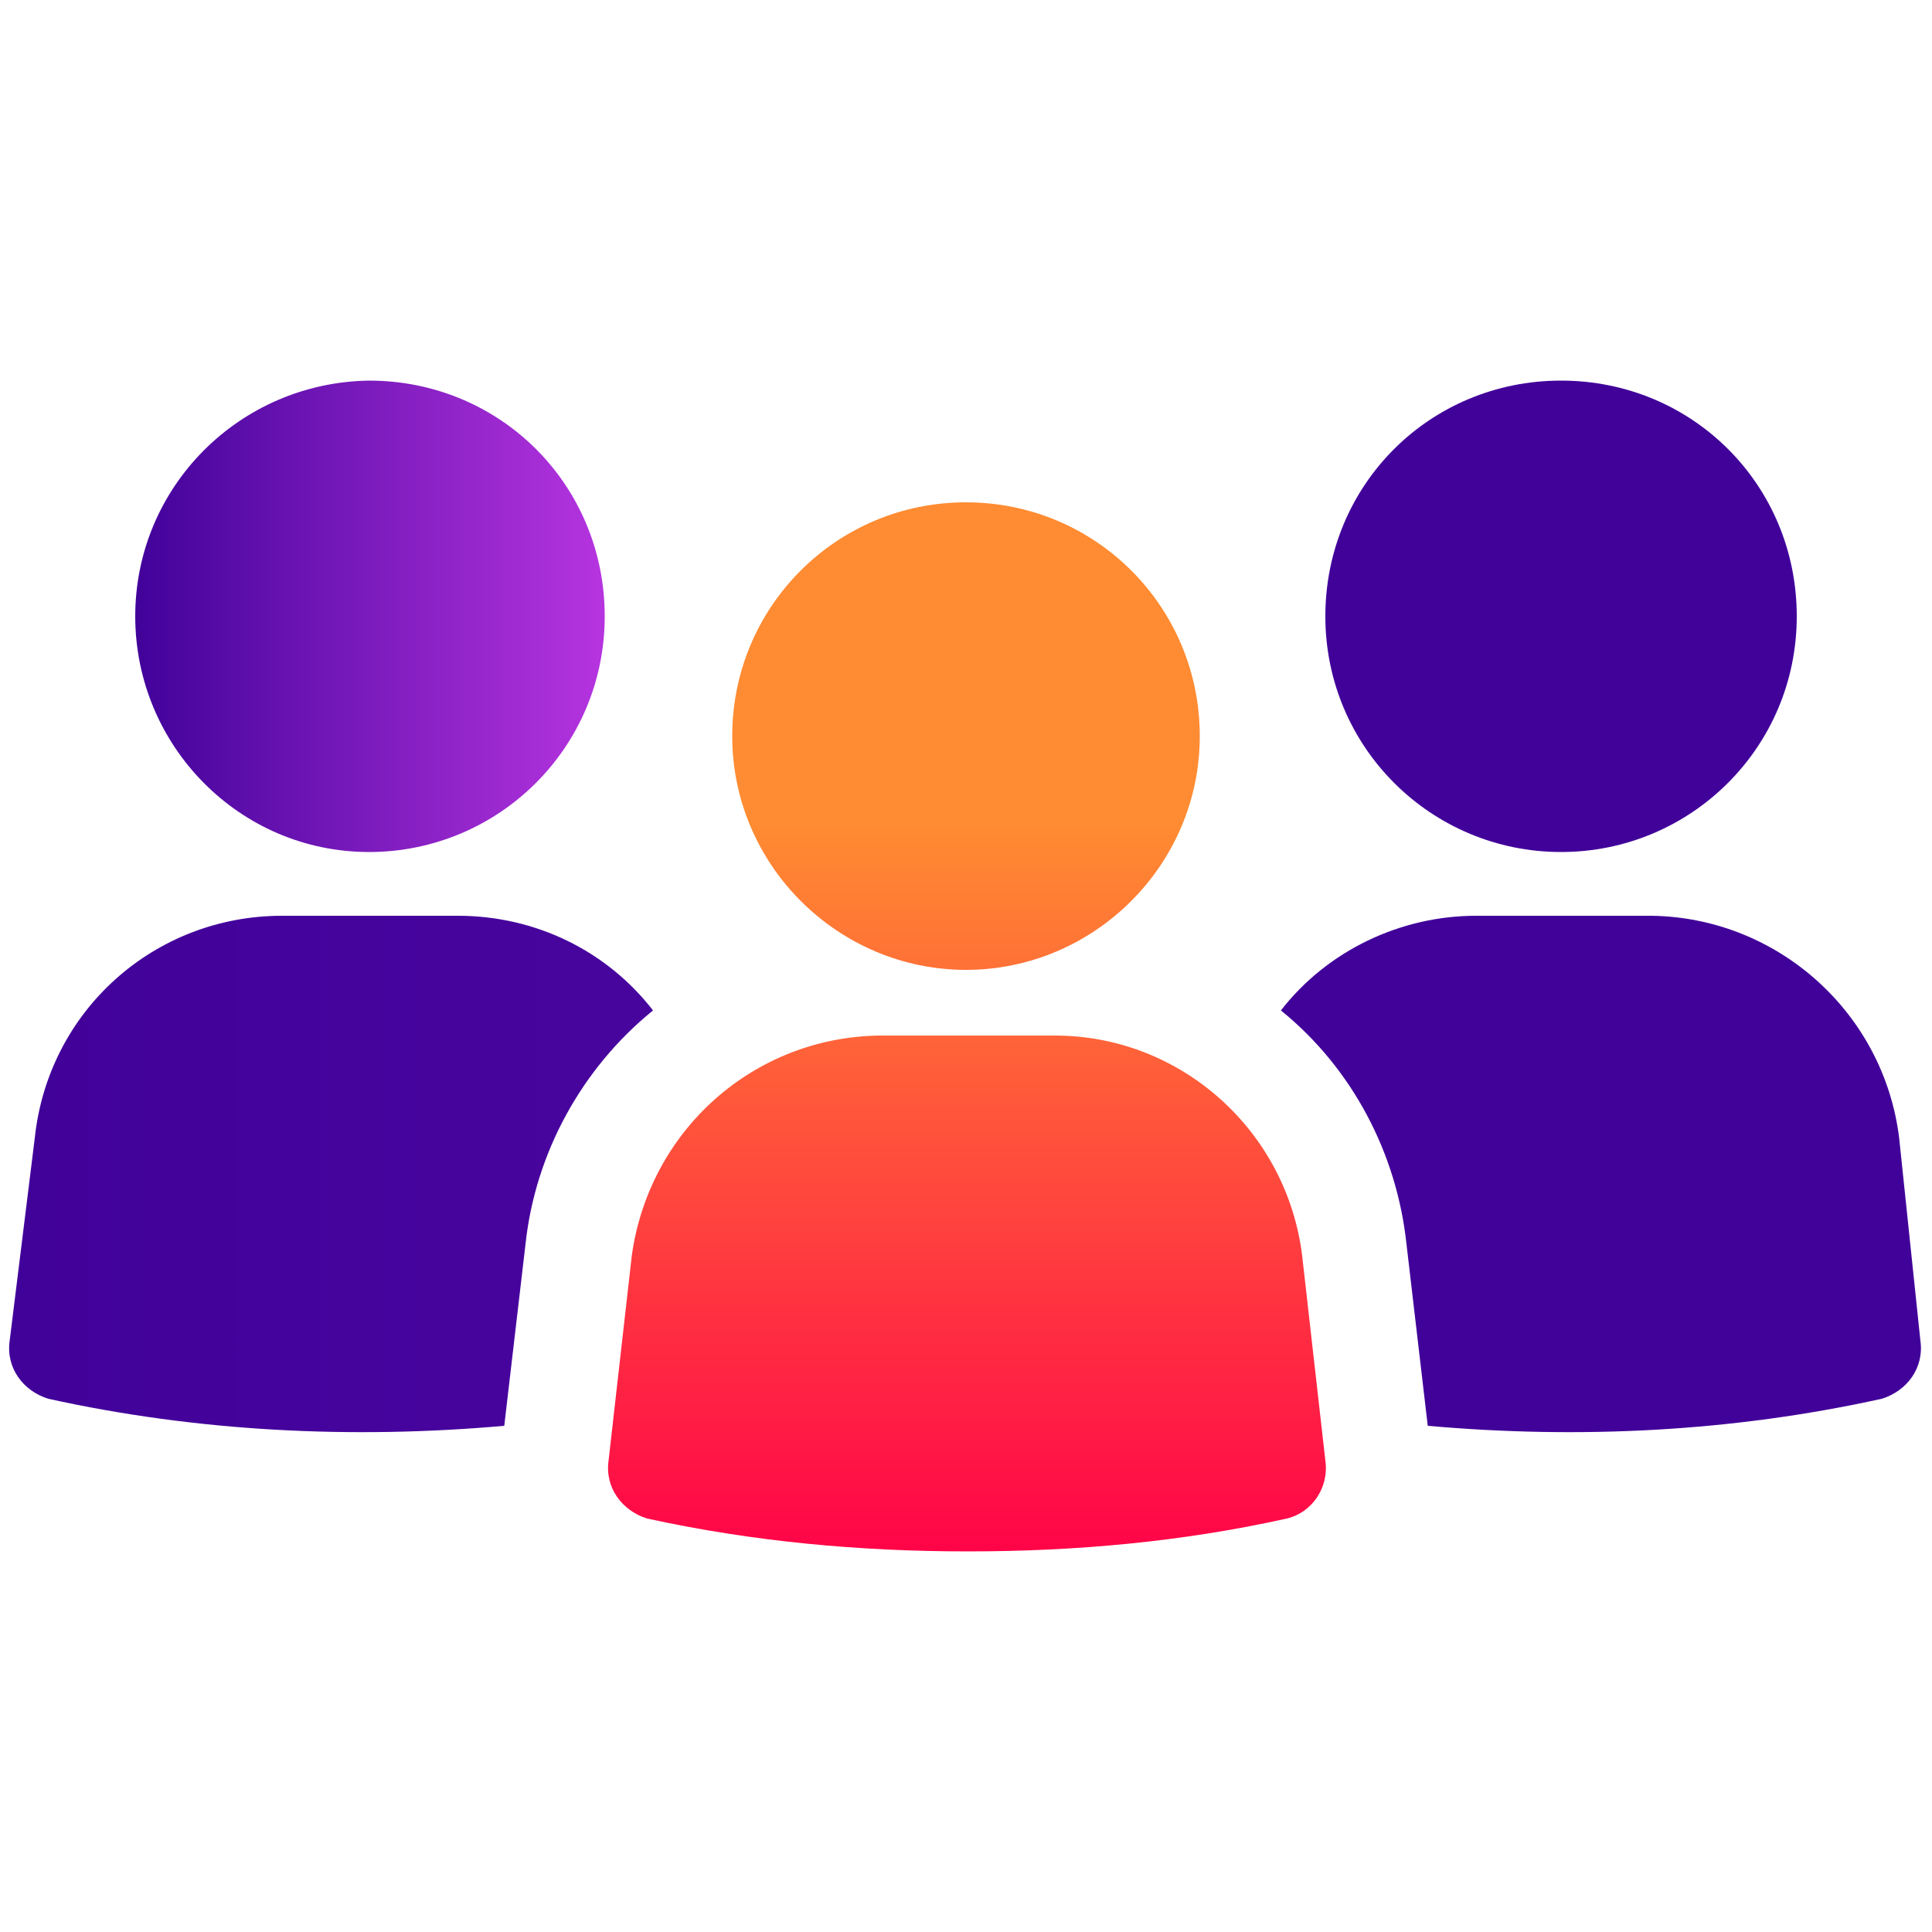
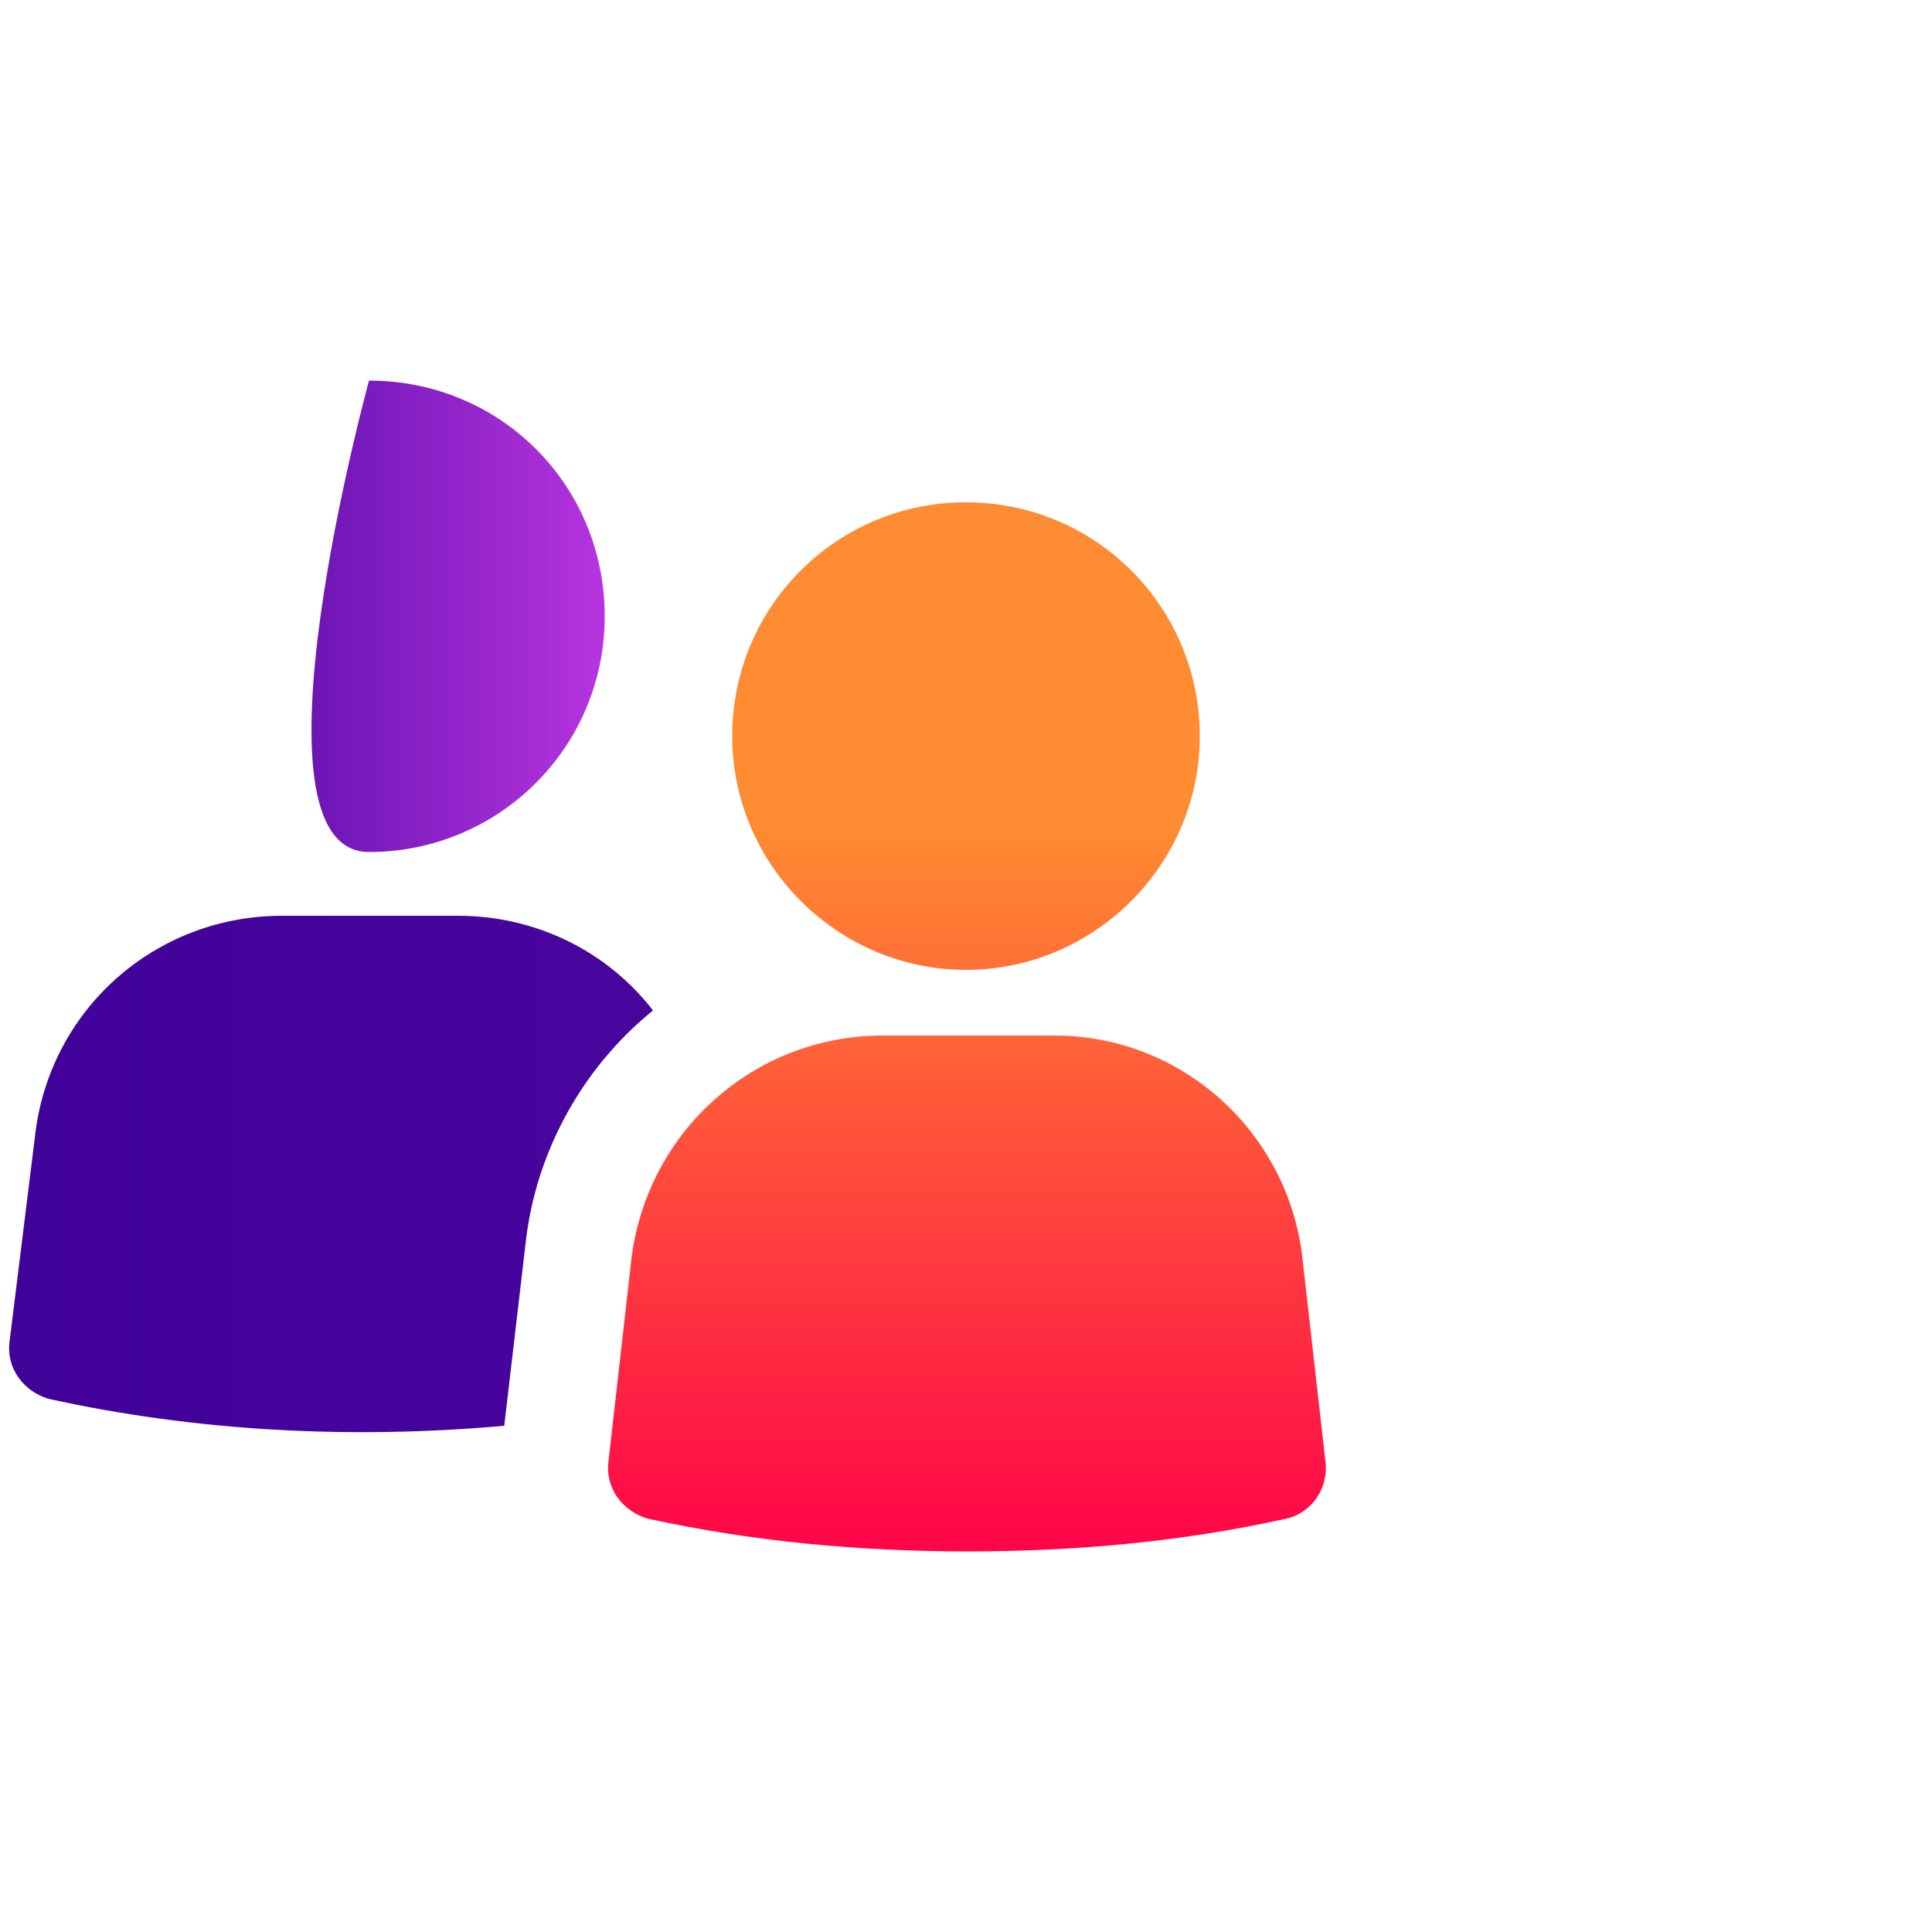
<svg xmlns="http://www.w3.org/2000/svg" version="1.1" id="Слой_1" x="0px" y="0px" viewBox="0 0 100 100" style="enable-background:new 0 0 100 100;" xml:space="preserve">
  <style type="text/css">
	.st0{fill:url(#svg_1_1_);}
	.st1{fill:url(#svg_2_1_);}
	.st2{fill:url(#svg_3_2_);}
	.st3{fill:url(#svg_4_2_);}
	.st4{fill:url(#svg_5_2_);}
</style>
  <g>
    <linearGradient id="svg_1_1_" gradientUnits="userSpaceOnUse" x1="1.229" y1="98.438" x2="3.242" y2="98.438" gradientTransform="matrix(12.08 0 0 -12.08 -7.88 1221.08)">
      <stop offset="0" style="stop-color:#41029A" />
      <stop offset="0.99" style="stop-color:#B534DF" />
    </linearGradient>
-     <path id="svg_1" class="st0" d="M19.1,44.1c6.7,0,12.2-5.4,12.2-12.2s-5.4-12.2-12.2-12.2l0,0C12.4,19.8,7,25.2,7,31.9   S12.4,44.1,19.1,44.1z" />
+     <path id="svg_1" class="st0" d="M19.1,44.1c6.7,0,12.2-5.4,12.2-12.2s-5.4-12.2-12.2-12.2l0,0S12.4,44.1,19.1,44.1z" />
    <linearGradient id="svg_2_1_" gradientUnits="userSpaceOnUse" x1="0.97" y1="97.529" x2="34.212" y2="97.529" gradientTransform="matrix(16.539 0 0 -13.268 -15.549 1354.849)">
      <stop offset="0" style="stop-color:#41029A" />
      <stop offset="0.99" style="stop-color:#B534DF" />
    </linearGradient>
    <path id="svg_2" class="st1" d="M33.8,52.3c-2.4-3.1-6.1-4.9-10.1-4.9h-9.1c-6.6,0-12.1,4.9-12.8,11.5L0.5,69.4   c-0.2,1.4,0.7,2.6,2,3c7.7,1.7,15.7,2.1,23.6,1.4l1.1-9.4C27.7,59.7,30.1,55.3,33.8,52.3L33.8,52.3z" />
    <linearGradient id="svg_3_2_" gradientUnits="userSpaceOnUse" x1="71.916" y1="98.438" x2="96.238" y2="98.438" gradientTransform="matrix(12.08 0 0 -12.08 22.76 1221.08)">
      <stop offset="0" style="stop-color:#41029A" />
      <stop offset="0.99" style="stop-color:#B534DF" />
    </linearGradient>
-     <path id="svg_3_1_" class="st2" d="M80.8,44.1c6.7,0,12.2-5.4,12.2-12.2s-5.4-12.2-12.2-12.2s-12.2,5.4-12.2,12.2   S74.1,44.1,80.8,44.1z" />
    <linearGradient id="svg_4_2_" gradientUnits="userSpaceOnUse" x1="68.696" y1="97.531" x2="101.959" y2="97.531" gradientTransform="matrix(16.499 0 0 -13.28 17.161 1356.036)">
      <stop offset="0" style="stop-color:#41029A" />
      <stop offset="0.99" style="stop-color:#B534DF" />
    </linearGradient>
-     <path id="svg_4_1_" class="st3" d="M98.3,58.9c-0.8-6.5-6.3-11.4-12.8-11.5h-9.1c-3.9,0-7.7,1.8-10.1,4.9c3.7,3,6,7.4,6.5,12.1   l1.1,9.4c7.9,0.7,15.8,0.3,23.5-1.4c1.3-0.4,2.2-1.6,2-3L98.3,58.9z" />
    <linearGradient id="svg_5_2_" gradientUnits="userSpaceOnUse" x1="2.824" y1="98.173" x2="2.824" y2="100.186" gradientTransform="matrix(18.482 0 0 -26.93 -2.111 2724.036)">
      <stop offset="0" style="stop-color:#FF0448" />
      <stop offset="0.69" style="stop-color:#FF8B32" />
    </linearGradient>
    <path id="svg_5_1_" class="st4" d="M54.6,53.6h-9.1C39,53.7,33.6,58.5,32.7,65l-1.2,10.6c-0.2,1.4,0.7,2.6,2,3   c5.5,1.2,11,1.7,16.6,1.7c5.6,0,11.1-0.5,16.5-1.7c1.3-0.3,2.2-1.6,2-3L67.4,65C66.6,58.5,61.1,53.6,54.6,53.6   C54.5,53.6,54.6,53.6,54.6,53.6z M50,26c6.7,0,12.1,5.4,12.1,12.1S56.6,50.2,50,50.2s-12.1-5.4-12.1-12.1S43.3,26,50,26z" />
  </g>
</svg>